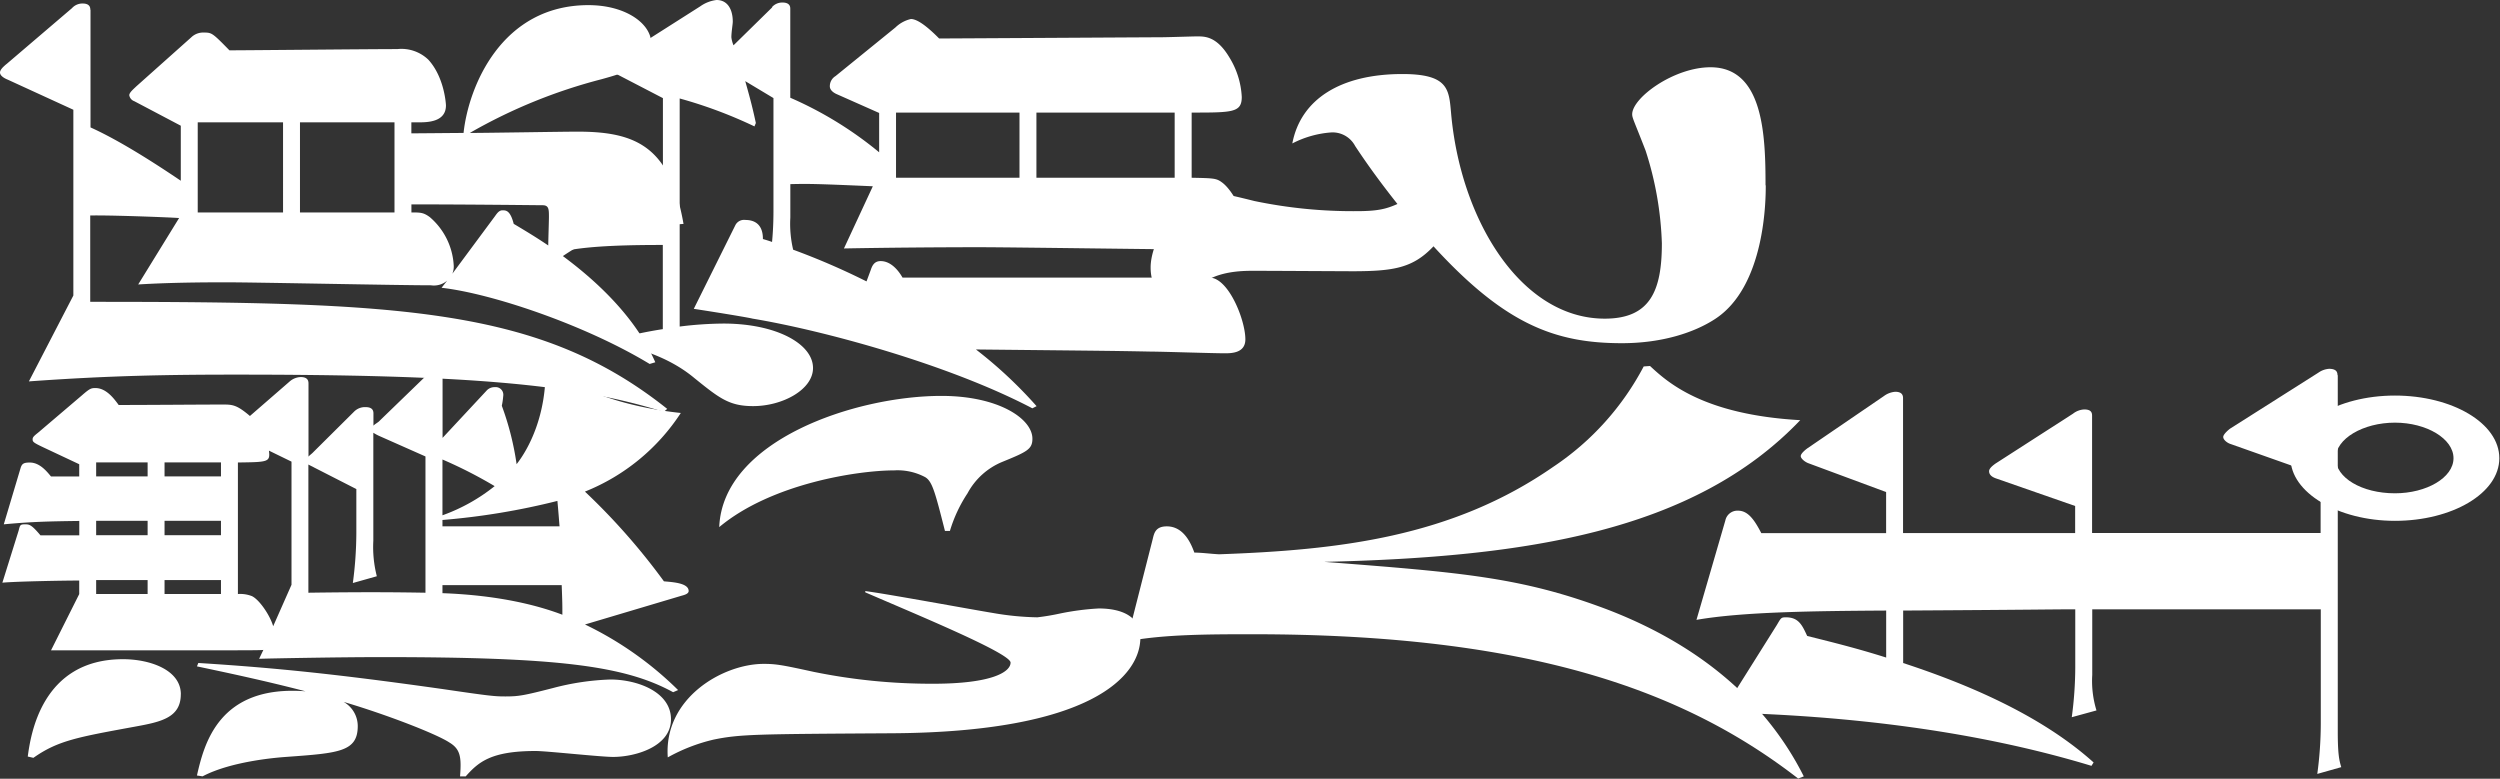
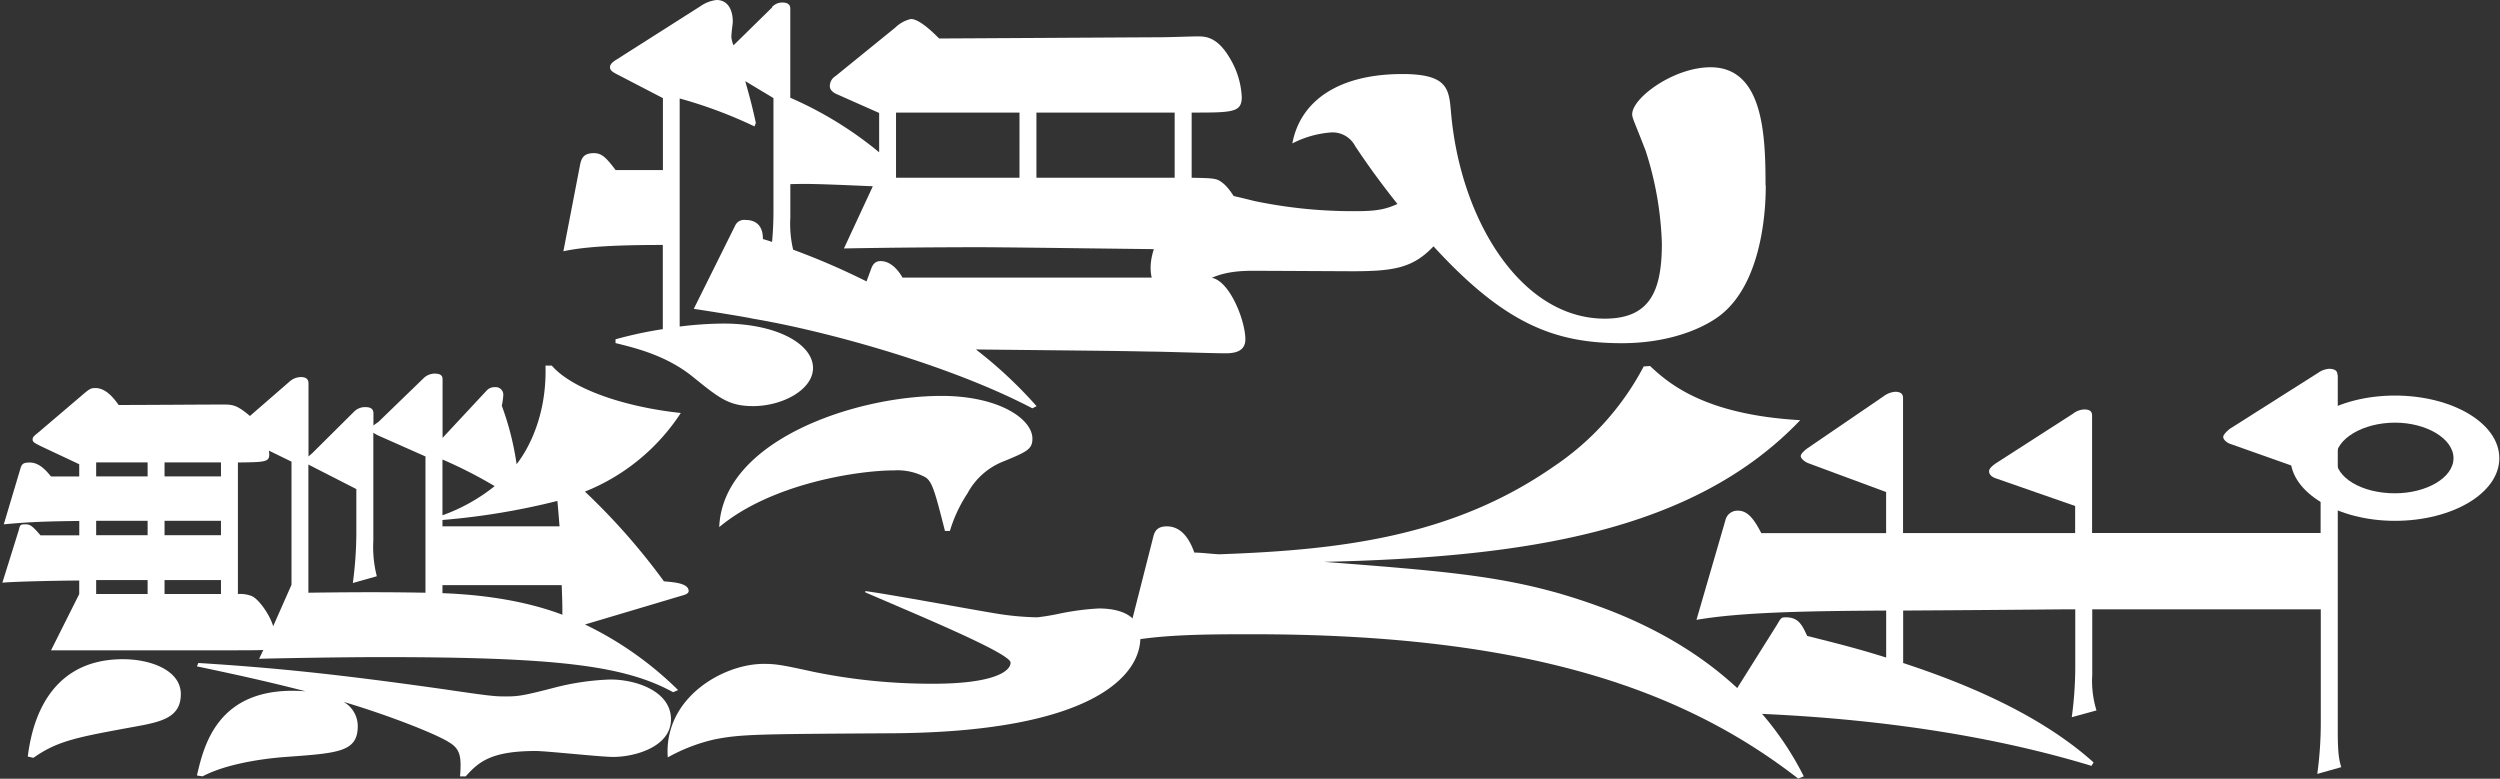
<svg xmlns="http://www.w3.org/2000/svg" width="443.04" height="138">
  <rect width="100%" height="100%" fill="#333333" stroke="none" />
-   <path d="M16.04 1.73v20.85c5.5 2.48 12.12 6.83 16 9.45v-9.75l-8.25-4.35a1.351 1.351 0 01-.88-1.05c0-.45.62-.98 1.25-1.58l9.75-8.7a3.019 3.019 0 012.25-.83c1.37 0 1.5.08 4.5 3.15 2.75 0 25-.22 29.75-.22a6.879 6.879 0 015.5 1.88c2.88 3.15 3.12 7.95 3.12 8.1 0 3-3.38 3-4.88 3H72.9v1.95c1.5 0 8-.07 9.25-.07C83.03 15.31 88.9.91 104.27.91c6.75 0 11.12 3.38 11.12 6.67 0 4.05-5 5.4-8.75 6.45a93.68 93.68 0 00-23.38 9.53c3 0 16.38-.23 19.12-.23 10.5 0 16.38 2.78 18.75 16.35-10.75.83-14.5 1.05-21.38 5.7 7.5 5.55 13.38 11.92 16.38 18.82l-1 .3c-11.5-6.97-28.12-12.52-36.88-13.5l1-1.27a3.619 3.619 0 01-2.88.83c-5.75 0-31.12-.53-36.38-.53-8.38 0-12.75.22-15.5.38l7.25-11.77c-2.12-.15-12.5-.53-15.75-.45v15.3c55.12 0 79.75 1.05 102.25 18.97l-.62.53c-15.88-5.03-35.88-6.6-75.75-6.6-11.62 0-22.25.15-36.75 1.2L13 52.37V19.45L1.38 14.12C.63 13.82 0 13.37 0 12.85c0-.45.5-.98 1.25-1.58l11.5-9.82a2.5 2.5 0 011.88-.83c1.25 0 1.38.67 1.38 1.12zm19 19.95v15.97h15.12V21.68zm18.12 0v15.97h16.75V21.68zm19.75 15.97c1.62 0 2.12 0 3.25.82a12.134 12.134 0 014.25 8.62 3.244 3.244 0 01-.25 1.42l7.5-10.12c.38-.52.75-1.12 1.38-1.12s1.38 0 2 2.4c2.38 1.42 4 2.4 6.12 3.83 0-.75.12-4.35.12-5.03 0-1.35 0-2.1-1.12-2.1-.75 0-13-.15-23.25-.15z" fill="#fff" />
  <path d="M136.79 1.28a2.417 2.417 0 011.88-.83c1.38 0 1.38.83 1.38 1.12v15.75a66.056 66.056 0 0115.75 9.67v-6.97l-7.62-3.38c-.62-.3-1.12-.75-1.12-1.35a2.081 2.081 0 011-1.8l10.62-8.62a5.784 5.784 0 012.75-1.5c1.5 0 3.88 2.33 5 3.45 1.25 0 39.12-.22 39.5-.22 1 0 5.38-.15 6.25-.15 1.38 0 3.5 0 5.75 3.83a14.669 14.669 0 012.13 6.9c0 2.77-1.63 2.77-8.88 2.77V31.5c3.88.08 4.38.08 5.38.83 1.75 1.27 4.25 5.47 4.25 9.45 0 1.65-.5 2.48-4.25 2.48-6.88 0-36.88-.45-43-.45-7.25 0-16.75.08-24 .22l5.12-11.02c-10.25-.45-11.38-.45-14.62-.38v5.92a19.923 19.923 0 00.5 5.7 125.709 125.709 0 0113 5.62l.75-2.02c.25-.75.62-1.58 1.75-1.58 2.12 0 3.5 2.25 3.88 2.92h54.38c3.38 0 6.38 7.5 6.38 10.95 0 2.4-2.38 2.47-3.63 2.47-2.12 0-11.12-.3-13-.3-7.62-.15-9.5-.15-31.12-.38a77.927 77.927 0 0110.75 10.05l-.75.38c-14.88-7.8-37-13.8-49.62-15.9-.5-.15-5.5-.98-10.38-1.73l7.38-14.85a1.718 1.718 0 011.75-.9c3 0 3.12 2.47 3.12 3.38.75.22 1.25.38 1.62.52.25-2.62.25-4.8.25-5.7v-19.8l-5-3c1 3.53 1.38 5.1 1.88 7.42l-.25.6a80.481 80.481 0 00-13.25-4.95v40.42a65.585 65.585 0 017.75-.53c9.38 0 15.88 3.6 15.88 7.88 0 3.82-5.38 6.75-10.62 6.75-4.25 0-6-1.42-10.38-4.95-4.75-3.97-10.38-5.33-14-6.22v-.67a71.452 71.452 0 018.38-1.8V43.41c-5.12 0-13 .08-17.62 1.12l2.88-14.92c.25-1.35.5-2.47 2.5-2.47 1.38 0 2.12.67 3.88 3h8.38V17.39l-8.38-4.35c-.38-.22-1-.52-1-1.12s.62-1.05 1.25-1.42l14.75-9.38A6.28 6.28 0 01126.98 0c2 0 2.88 1.73 2.88 3.83 0 .45-.25 1.88-.25 2.78a5.349 5.349 0 00.38 1.42l6.88-6.75zm22 18.67V31.5h21.88V19.95zm24.88 0V31.5h24.5V19.95z" fill="#fff" />
  <path d="M312.92 32.85c0 2.25 0 18-9.12 23.77-3.5 2.25-9.12 4.2-16.38 4.2-11.88 0-20.75-3.38-33.38-17.17-3.62 3.83-7 4.42-14.38 4.42-1 0-14.88-.08-17.62-.08-3.62 0-11.12.38-12.38 8.1-5-3.53-5.75-6.38-5.75-8.7 0-4.58 4.5-12.97 12.12-12.97 1.25 0 1.75.08 6.25 1.2a85.4 85.4 0 0018.12 1.8c3.75 0 5.25-.38 7.25-1.27-2.62-3.3-5.12-6.67-7.5-10.28a4.517 4.517 0 00-4.25-2.4 17.772 17.772 0 00-6.88 1.95c1.5-7.88 8.62-12.3 19.5-12.3 8.12 0 8.25 2.7 8.62 6.75 1.62 19.05 12.38 36.6 27.25 36.6 8.12 0 10.12-5.03 10.12-13.35a59.165 59.165 0 00-2.88-16.42c-2-5.17-2.38-5.77-2.38-6.45 0-2.92 7.38-8.33 13.88-8.33 9.38 0 9.75 12.07 9.75 20.92zM120.66 73.17a36.4 36.4 0 01-17 13.95 115.392 115.392 0 0114 15.9c1.62.15 4.38.3 4.38 1.72 0 .45-.62.67-1.25.83l-17.12 5.1a61.152 61.152 0 0116.5 11.62l-.88.38c-8.62-4.72-20.5-6.22-51.75-6.22-7.12 0-19.75.23-21.62.3l.75-1.57c-.88.07-2.5.07-16.5.07H9.04l5-9.97v-2.4c-2.62 0-11.12.15-13.62.38l2.88-9.22c.25-.97.25-1.12 1.12-1.12.75 0 1.12 0 2.75 1.95h6.88v-2.55c-5.5.07-8.62.15-13.38.6l3-10.05c.25-.75.62-.9 1.62-.9 1.75 0 3 1.57 3.75 2.47h5v-2.17l-6.38-3c-1.75-.83-1.88-.97-1.88-1.42 0-.38.25-.6 1-1.2l7.75-6.6c1.38-1.2 1.62-1.28 2.38-1.28 1.88 0 3.25 1.8 4.12 3 5.12 0 14.88-.08 18.38-.08 1.75 0 2.5 0 4.88 2.03l7-6.08a3.148 3.148 0 012-.82c1.38 0 1.38.82 1.38 1.2v12.9c.25-.3.62-.52.88-.82l7.25-7.2a2.7 2.7 0 012-.75c1.25 0 1.38.67 1.38 1.12v2.17c.25-.3.88-.6 1.12-.9l7.75-7.5a2.845 2.845 0 012-.83c1.38 0 1.38.67 1.38 1.12V77.6l7.75-8.32a1.889 1.889 0 011.5-.67 1.356 1.356 0 011.5 1.57 13.327 13.327 0 01-.25 1.73 50.323 50.323 0 012.62 10.35c2.12-2.7 5.38-8.7 5.12-17.47h1.12c3.62 4.2 13 7.35 22.88 8.4zm-88.62 49.88c0 4.12-3.5 4.88-8 5.7-10.25 1.88-13.75 2.47-18.12 5.55l-1-.23c.5-3.67 2.38-17.25 16.88-17.25 4.75 0 10.25 1.88 10.25 6.22zm-15-41.1v2.47h9.12v-2.47zm0 10.35v2.55h9.12V92.3zm0 10.5v2.47h9.12v-2.47zm12.12-20.85v2.47h10v-2.47zm0 10.35v2.55h10V92.3zm0 10.5v2.47h10v-2.47zm49 19.27c8.62 1.27 9.5 1.35 11.38 1.35 2.38 0 3.25-.15 8.5-1.5a45.2 45.2 0 0110.12-1.5c4.75 0 10.75 2.17 10.75 7.05s-6.38 6.67-10.25 6.67c-2.25 0-11.75-1.05-13.75-1.05-7.88 0-10.12 1.95-12.38 4.5h-1c.25-3.3.12-4.8-1.88-6-2.25-1.5-11.12-4.95-18.75-7.2a4.941 4.941 0 012.5 4.27c0 4.58-3.38 4.8-12.62 5.47-1.12.08-9.62.67-14.88 3.45l-1-.15c1.25-5.4 3.75-16.12 19.25-14.92-7.25-1.88-13.62-3.23-19.25-4.42l.25-.6c13.12.83 23.88 1.88 43 4.58zm-36-40.12v23.32a5.7 5.7 0 012.5.38c1.38.68 3.25 3.53 3.75 5.33l3.25-7.35V81.81l-4-1.95c.25 2.03-.12 2.03-5.5 2.1zm24 13.87a20.76 20.76 0 00.62 6.3l-4.25 1.2a68.275 68.275 0 00.62-8.85v-7.8l-7.5-3.83c-.25-.15-.62-.3-1-.52v22.72c10.75-.15 15.88-.08 20.75 0V80.89l-8.12-3.6a8.113 8.113 0 01-1.12-.6v19.12zm12.25-4.5a32.03 32.03 0 009.25-5.17 79.34 79.34 0 00-9.25-4.72v9.9zm0 .83v1.12h20.75c-.12-1.35-.12-1.65-.38-4.5a125.1 125.1 0 01-20.38 3.38zm0 11.55v1.42c10.25.38 17.12 2.25 21.25 3.82 0-1.8 0-2.1-.12-5.25H78.42z" fill="#fff" />
  <path d="M176.08 108.65a50.285 50.285 0 007.75.75 40.437 40.437 0 004-.67 46.284 46.284 0 016.88-.9c4 0 7.38 1.35 7.38 5.17 0 6.83-8.75 16.8-44.38 16.95-23.62.15-26.5.15-31.25 1.12a31.175 31.175 0 00-8.12 3.15c-.75-10.5 9.75-16.57 17-16.57 2.25 0 3.38.22 8.88 1.42a104.241 104.241 0 0021.12 2.1c10.5 0 13.75-2.1 13.75-3.75s-16.75-8.55-25.75-12.45v-.22c3.62.45 19.5 3.38 22.75 3.9zm6.88-30.9c0 1.88-1 2.33-5.38 4.12a12.311 12.311 0 00-6.12 5.55 25.142 25.142 0 00-3.12 6.67h-.88c-1.75-6.9-2.25-8.78-3.5-9.53a10.43 10.43 0 00-5.5-1.2c-6.38 0-21.75 2.32-31 10.05.62-15.38 24.12-23.25 39.38-23.25 10.12 0 16.12 4.05 16.12 7.58z" fill="#fff" />
  <path d="M319.04 74.45c-18.88 19.8-48.75 24.3-84.38 25.12 24.38 1.88 35 2.7 50.25 8.47 18.12 6.97 28.88 17.85 34.75 29.55l-1 .38c-20.12-15.6-47.62-25.57-96.62-25.57-7.5 0-16 0-22.38 1.28l4.62-18.15c.25-1.05.5-2.25 2.5-2.25 3.12 0 4.38 3.3 4.88 4.65 1.25 0 3 .23 4.38.3 21.12-.75 41.25-3 59.25-15.52a48.5 48.5 0 0016-17.77l1.12-.08c3 2.77 9.25 8.62 26.62 9.6z" fill="#fff" />
  <path d="M414.29 66.5v63.15c0 3.98.25 5.1.62 6.3l-4.25 1.2a67 67 0 00.62-8.85v-20.32h-40.5v11.62a17.8 17.8 0 00.75 6.3l-4.38 1.2a67 67 0 00.62-8.85v-10.27c-4.12 0-6.88.08-30.5.22v9.3c11 3.6 24.25 9.08 33.75 17.62l-.38.6c-20.25-6.15-42.88-8.92-65.5-9.45l9.75-15.52c.75-1.28.75-1.35 1.62-1.35 2.25 0 2.88 1.42 3.75 3.3 5.12 1.28 9 2.25 14 3.83v-8.33c-12.88.08-25.5.23-33.62 1.65l5.12-17.62a2.19 2.19 0 012.25-1.73c1.75 0 2.88 1.58 4.12 3.98h22.12V87.2l-13.75-5.1c-.62-.22-1.38-.83-1.38-1.27 0-.53 1.12-1.35 1.25-1.43l13.5-9.22a3.836 3.836 0 012-.75c1.25 0 1.38.68 1.38 1.12v23.92h30.5v-4.8l-14-4.88c-.88-.3-1.25-.75-1.25-1.28 0-.45.5-.9 1.12-1.35l13.75-8.85a3.5 3.5 0 012-.75c1.25 0 1.38.6 1.38 1.12v20.77h40.5V84.33l-15.88-5.62c-.75-.22-1.38-.82-1.38-1.27 0-.53 1.12-1.42 1.25-1.5l15.62-9.9a3.754 3.754 0 011.88-.68c1.25 0 1.5.53 1.5 1.12z" fill="#fff" />
  <path d="M424.42 70.1c10.12 0 18.5 4.87 18.5 11.1s-8.38 11.1-18.5 11.1-18.5-5.03-18.5-11.1 8.25-11.1 18.5-11.1zm0 17.32c5.62 0 10.38-2.78 10.38-6.22s-4.75-6.3-10.38-6.3-10.5 2.85-10.5 6.3 4.62 6.22 10.5 6.22z" fill="#fff" />
-   <path fill="none" d="M.04 0h443v138H.04z" />
</svg>